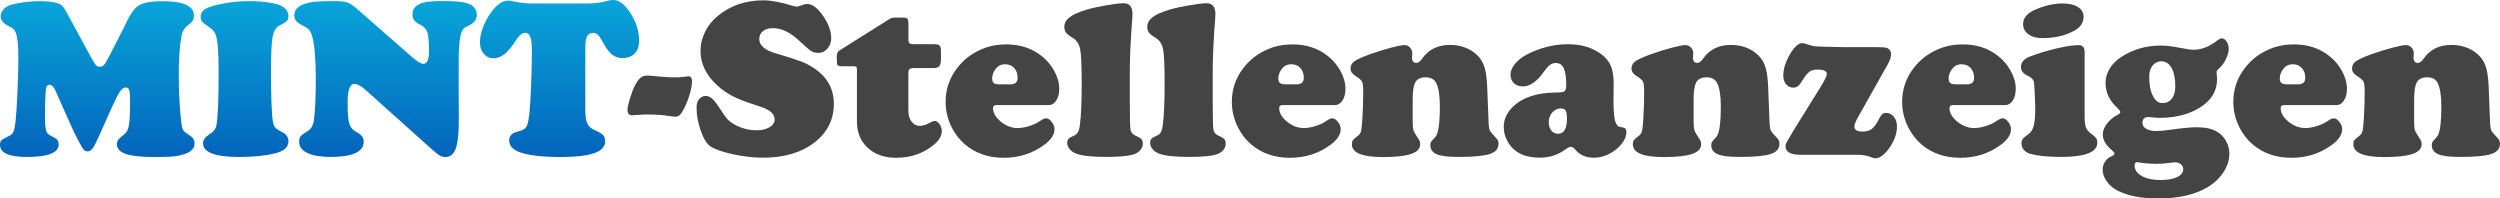
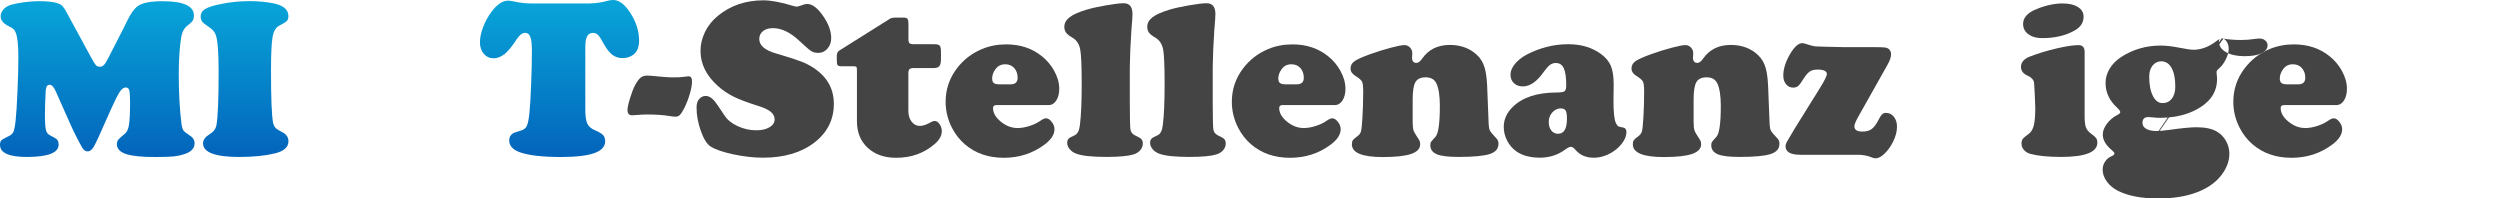
<svg xmlns="http://www.w3.org/2000/svg" version="1.1" id="Ebene_1" x="0px" y="0px" viewBox="0 0 603.31 47.9" enable-background="new 0 0 603.31 47.9" xml:space="preserve">
  <g>
    <linearGradient id="SVGID_1_" gradientUnits="userSpaceOnUse" x1="23.483" y1="0.268" x2="23.483" y2="37.899">
      <stop offset="0" style="stop-color:#08A5D9" />
      <stop offset="1" style="stop-color:#0364BB" />
    </linearGradient>
    <path fill="url(#SVGID_1_)" d="M26.83,26.26l-3.21,7.19c-0.55,1.21-1,2.03-1.34,2.45c-0.34,0.42-0.71,0.63-1.12,0.63   c-0.39,0-0.74-0.17-1.04-0.51c-0.2-0.21-0.65-1-1.35-2.35c-0.7-1.35-1.29-2.56-1.75-3.61l-3.53-7.94   c-0.48-1.11-0.99-1.66-1.52-1.66c-0.57,0-0.88,0.47-0.94,1.42c-0.12,2.1-0.19,4.05-0.19,5.83c0,1.85,0.09,3.11,0.27,3.77   c0.12,0.39,0.29,0.68,0.49,0.86c0.2,0.18,0.76,0.5,1.67,0.96c0.59,0.3,0.88,0.83,0.88,1.58c0,2-2.56,3-7.68,3   C2.16,37.87,0,36.9,0,34.96c0-0.5,0.11-0.86,0.33-1.08c0.22-0.22,0.8-0.56,1.73-1c0.59-0.27,0.99-0.63,1.19-1.1   c0.2-0.46,0.38-1.36,0.52-2.7c0.16-1.43,0.31-3.77,0.45-7.02c0.14-3.25,0.21-6.04,0.21-8.36c0-2.91-0.22-4.88-0.67-5.91   c-0.16-0.36-0.34-0.62-0.55-0.8C3.02,6.8,2.63,6.57,2.06,6.29c-1.27-0.61-1.9-1.39-1.9-2.35c0-0.62,0.24-1.19,0.71-1.71   c0.47-0.52,1.1-0.88,1.89-1.1c0.78-0.23,1.83-0.43,3.14-0.6c1.31-0.17,2.42-0.25,3.33-0.25c2.28,0,3.9,0.19,4.84,0.56   c0.46,0.18,0.83,0.42,1.1,0.72c0.27,0.3,0.65,0.93,1.15,1.87l5.56,10.24c0.61,1.12,1.03,1.81,1.26,2.06   c0.23,0.25,0.55,0.37,0.96,0.37c0.36,0,0.67-0.13,0.95-0.4c0.28-0.27,0.6-0.77,0.98-1.5l3.77-7.36C30.26,5.9,30.56,5.29,30.7,5   c0.87-1.78,1.74-2.97,2.59-3.56c1.09-0.77,3.07-1.15,5.94-1.15c5.05,0,7.57,1.15,7.57,3.45c0,0.52-0.1,0.93-0.29,1.24   c-0.2,0.31-0.6,0.69-1.2,1.14c-0.82,0.62-1.34,1.52-1.55,2.7c-0.41,2.46-0.62,5.46-0.62,8.99c0,4.55,0.21,8.53,0.64,11.96   c0.11,0.84,0.27,1.41,0.49,1.71c0.22,0.3,0.8,0.76,1.73,1.36c0.64,0.43,0.96,1,0.96,1.71c0,1.25-0.83,2.13-2.49,2.65   c-0.86,0.28-1.76,0.47-2.7,0.56c-0.95,0.09-2.4,0.13-4.36,0.13c-3.01,0-5.26-0.21-6.74-0.64c-1.64-0.48-2.46-1.3-2.46-2.46   c0-0.43,0.11-0.78,0.32-1.06c0.21-0.28,0.77-0.78,1.66-1.51c0.46-0.37,0.78-1.1,0.95-2.17c0.17-1.07,0.25-2.89,0.25-5.46   c0-1.43-0.07-2.36-0.2-2.81c-0.13-0.45-0.41-0.67-0.84-0.67c-0.5,0-0.98,0.34-1.44,1.03C28.45,22.85,27.75,24.21,26.83,26.26z" />
    <linearGradient id="SVGID_00000092435688224946139620000015061688726172477339_" gradientUnits="userSpaceOnUse" x1="59.002" y1="0.268" x2="59.002" y2="37.872">
      <stop offset="0" style="stop-color:#08A5D9" />
      <stop offset="1" style="stop-color:#0364BB" />
    </linearGradient>
    <path fill="url(#SVGID_00000092435688224946139620000015061688726172477339_)" d="M60.21,0.27c2.03,0,3.95,0.18,5.75,0.53   c2.42,0.48,3.64,1.51,3.64,3.08c0,0.52-0.12,0.91-0.36,1.16c-0.24,0.26-0.85,0.64-1.83,1.14c-0.82,0.41-1.36,1.31-1.62,2.7   c-0.26,1.39-0.39,4.1-0.39,8.13c0,6.81,0.17,11.03,0.51,12.65c0.12,0.52,0.32,0.91,0.58,1.19c0.26,0.28,0.71,0.58,1.35,0.9   c1.18,0.53,1.77,1.31,1.77,2.33c0,1.43-1.09,2.41-3.26,2.94c-2.35,0.57-5.23,0.86-8.64,0.86c-5.81,0-8.72-1.11-8.72-3.32   c0-0.8,0.57-1.55,1.71-2.25c0.87-0.53,1.39-1.27,1.55-2.19c0.34-2.03,0.51-6.35,0.51-12.95c0-4.56-0.23-7.49-0.7-8.77   c-0.25-0.73-0.85-1.39-1.79-1.98c-0.73-0.48-1.22-0.88-1.47-1.2c-0.25-0.32-0.37-0.73-0.37-1.23c0-0.77,0.37-1.38,1.11-1.83   c0.74-0.45,2.05-0.86,3.92-1.22C55.67,0.49,57.92,0.27,60.21,0.27z" />
    <linearGradient id="SVGID_00000147942022513085486040000013640488512950245811_" gradientUnits="userSpaceOnUse" x1="93.049" y1="0.268" x2="93.049" y2="37.899">
      <stop offset="0" style="stop-color:#08A5D9" />
      <stop offset="1" style="stop-color:#0364BB" />
    </linearGradient>
-     <path fill="url(#SVGID_00000147942022513085486040000013640488512950245811_)" d="M86.12,2.11l13.32,11.66   c1.25,1.09,2.15,1.63,2.7,1.63c0.93,0,1.39-0.99,1.39-2.97c0-2.25-0.13-3.78-0.4-4.6c-0.27-0.82-0.83-1.43-1.69-1.85   c-0.7-0.34-1.19-0.7-1.47-1.08c-0.29-0.38-0.43-0.88-0.43-1.48c0-1.5,1.03-2.46,3.08-2.89c0.84-0.18,2.3-0.27,4.39-0.27   c2.69,0,4.56,0.16,5.59,0.48c1.64,0.5,2.46,1.44,2.46,2.84c0,1.16-0.67,2.03-2.01,2.62c-0.53,0.23-0.9,0.44-1.1,0.62   c-0.2,0.18-0.37,0.45-0.51,0.8c-0.48,1.18-0.73,3.41-0.75,6.69v8.72c0,1.34,0.01,3.17,0.03,5.48c0.02,3.14-0.17,5.4-0.56,6.79   c-0.48,1.73-1.36,2.59-2.62,2.59c-0.55,0-1.03-0.12-1.43-0.35c-0.4-0.23-1.07-0.77-1.99-1.6l-15.86-14.2c-1.11-1-2.02-1.5-2.75-1.5   c-1.09,0-1.63,1.51-1.63,4.52c0,2.48,0.14,4.17,0.41,5.08c0.28,0.91,0.84,1.58,1.7,2.01c1.19,0.59,1.79,1.36,1.79,2.3   c0,2.48-2.67,3.72-8,3.72c-2.41,0-4.28-0.32-5.6-0.95c-1.33-0.63-1.99-1.53-1.99-2.69c0-0.61,0.12-1.06,0.37-1.36   c0.25-0.3,0.81-0.71,1.68-1.23c0.84-0.5,1.35-1.38,1.52-2.65c0.3-2.3,0.45-5.61,0.45-9.92c0-4.6-0.27-7.95-0.8-10.06   c-0.2-0.77-0.45-1.34-0.75-1.71c-0.3-0.37-0.8-0.73-1.5-1.07c-0.8-0.39-1.36-0.78-1.67-1.15c-0.31-0.37-0.47-0.83-0.47-1.36   c0-1.71,1.47-2.79,4.41-3.24c1-0.14,2.75-0.21,5.24-0.21c1.43,0,2.46,0.11,3.12,0.33C84.46,0.83,85.23,1.33,86.12,2.11z" />
    <linearGradient id="SVGID_00000170979325146391215250000016781422162814289543_" gradientUnits="userSpaceOnUse" x1="135.014" y1="0" x2="135.014" y2="37.899">
      <stop offset="0" style="stop-color:#08A5D9" />
      <stop offset="1" style="stop-color:#0364BB" />
    </linearGradient>
    <path fill="url(#SVGID_00000170979325146391215250000016781422162814289543_)" d="M128.3,0.83h14.1c1.52-0.05,2.9-0.26,4.15-0.62   c0.53-0.14,1.01-0.21,1.42-0.21c1.44,0,2.85,1.07,4.21,3.21c1.36,2.14,2.05,4.34,2.05,6.61c0,1.55-0.47,2.68-1.42,3.4   c-0.71,0.53-1.57,0.8-2.57,0.8c-0.95,0-1.77-0.26-2.46-0.79c-0.7-0.53-1.38-1.39-2.06-2.61c-0.59-1.11-1.05-1.83-1.39-2.17   c-0.34-0.34-0.75-0.51-1.23-0.51c-0.66,0-1.13,0.28-1.42,0.83c-0.29,0.55-0.43,1.46-0.43,2.73v14.98c0,1.53,0.16,2.65,0.48,3.34   c0.32,0.7,0.93,1.23,1.82,1.6c0.96,0.41,1.62,0.8,1.97,1.16c0.35,0.37,0.52,0.87,0.52,1.51c0,1.28-0.87,2.24-2.61,2.86   c-1.74,0.62-4.41,0.94-8.01,0.94c-4.42,0-7.7-0.37-9.84-1.1c-1.8-0.61-2.7-1.59-2.7-2.94c0-0.73,0.32-1.3,0.96-1.71   c0.16-0.09,0.79-0.3,1.9-0.64c0.68-0.2,1.15-0.57,1.4-1.12c0.26-0.55,0.47-1.61,0.63-3.18c0.14-1.39,0.28-3.64,0.4-6.75   c0.12-3.11,0.19-5.81,0.19-8.09c0-1.6-0.12-2.75-0.37-3.42c-0.25-0.68-0.66-1.02-1.23-1.02c-0.7,0-1.37,0.5-2.03,1.5   c-1.19,1.82-2.18,3.02-2.94,3.61c-0.91,0.7-1.79,1.04-2.65,1.04c-0.96,0-1.76-0.36-2.38-1.08c-0.62-0.72-0.94-1.64-0.94-2.77   c0-1.11,0.25-2.32,0.75-3.65c0.5-1.33,1.17-2.55,2.01-3.68c1.35-1.82,2.69-2.73,4.01-2.73c0.36,0,0.77,0.05,1.23,0.16   c0.96,0.2,1.75,0.33,2.37,0.4C126.79,0.79,127.5,0.83,128.3,0.83z" />
    <path fill="#444444" d="M156.09,18.24c0.45,0,0.92,0.03,1.42,0.08c2.16,0.23,3.81,0.35,4.95,0.35c1.16,0,2-0.04,2.51-0.13   c0.61-0.09,1.01-0.13,1.2-0.13c0.55,0,0.83,0.41,0.83,1.23c0,0.77-0.17,1.75-0.51,2.94c-0.34,1.19-0.78,2.34-1.31,3.42   c-0.43,0.84-0.79,1.41-1.08,1.71c-0.29,0.3-0.64,0.45-1.03,0.45c-0.34,0-0.78-0.04-1.31-0.13c-1.59-0.27-3.41-0.4-5.48-0.4   c-0.87,0-1.68,0.04-2.41,0.11c-0.59,0.05-1.03,0.08-1.34,0.08c-0.73,0-1.1-0.43-1.1-1.28c0-0.57,0.21-1.53,0.63-2.89   c0.42-1.35,0.82-2.4,1.22-3.13c0.48-0.86,0.91-1.44,1.3-1.77C154.96,18.43,155.47,18.26,156.09,18.24z" />
    <path fill="#444444" d="M184.23,0.08c1.84,0,4.24,0.45,7.22,1.36c0.36,0.11,0.64,0.16,0.86,0.16c0.18,0,0.71-0.16,1.6-0.48   c0.28-0.11,0.59-0.16,0.91-0.16c1.19,0,2.46,0.95,3.78,2.84c1.33,1.89,1.99,3.69,1.99,5.4c0,1-0.3,1.84-0.9,2.53   c-0.6,0.69-1.32,1.03-2.18,1.03c-0.71,0-1.29-0.14-1.74-0.43c-0.45-0.28-1.43-1.13-2.94-2.54c-2.14-2-4.24-3-6.31-3   c-1,0-1.8,0.24-2.39,0.72c-0.6,0.48-0.9,1.11-0.9,1.9c0,1.55,1.36,2.72,4.09,3.5c3.69,1.09,6.05,1.88,7.09,2.38   c4.55,2.21,6.82,5.47,6.82,9.76c0,3.8-1.55,6.9-4.65,9.31c-3.17,2.46-7.32,3.69-12.44,3.69c-2.28,0-4.69-0.27-7.22-0.82   c-2.53-0.54-4.36-1.18-5.48-1.91c-0.86-0.57-1.63-1.81-2.31-3.73c-0.69-1.92-1.03-3.78-1.03-5.6c0-0.87,0.18-1.53,0.53-1.98   c0.45-0.57,1.01-0.86,1.68-0.86c0.68,0,1.33,0.35,1.95,1.04c0.37,0.39,1.26,1.65,2.65,3.77c0.66,1,1.71,1.83,3.14,2.49   c1.43,0.66,2.92,0.99,4.45,0.99c1.32,0,2.39-0.24,3.21-0.74c0.82-0.49,1.23-1.12,1.23-1.89c0-0.71-0.32-1.33-0.96-1.85   c-0.64-0.52-1.69-1-3.13-1.44c-2.55-0.8-4.49-1.54-5.83-2.21c-1.34-0.67-2.59-1.51-3.74-2.53c-2.82-2.5-4.23-5.33-4.23-8.51   c0-1.57,0.37-3.1,1.1-4.59c0.73-1.49,1.77-2.78,3.1-3.86C176.26,1.34,179.91,0.08,184.23,0.08z" />
    <path fill="#444444" d="M219.21,17.71v9.04c0,1.07,0.26,1.94,0.79,2.62c0.53,0.68,1.2,1.02,2.02,1.02c0.7,0,1.61-0.32,2.75-0.96   c0.27-0.16,0.53-0.24,0.8-0.24c0.43,0,0.82,0.26,1.18,0.78c0.36,0.52,0.53,1.08,0.53,1.69c0,1.11-0.61,2.17-1.82,3.18   c-2.53,2.16-5.6,3.24-9.2,3.24c-2.85,0-5.15-0.81-6.87-2.42c-1.73-1.61-2.59-3.74-2.59-6.38V16.9c0-0.41-0.05-0.66-0.15-0.76   c-0.1-0.1-0.35-0.15-0.76-0.15h-2.75c-0.52,0-0.85-0.08-0.99-0.25c-0.14-0.17-0.21-0.57-0.21-1.19v-1.18   c0.02-0.53,0.22-0.93,0.62-1.18l12.25-7.7c0.3-0.16,0.68-0.24,1.12-0.24h2.17c0.44,0,0.74,0.1,0.9,0.31   c0.15,0.21,0.23,0.61,0.23,1.22v3.61c0,0.53,0.08,0.88,0.25,1.04c0.17,0.16,0.53,0.24,1.08,0.24h4.95c0.66,0,1.09,0.12,1.28,0.36   c0.2,0.24,0.29,0.75,0.29,1.54v1.58c0,0.86-0.12,1.45-0.37,1.78c-0.25,0.33-0.71,0.49-1.36,0.49h-4.84c-0.5,0-0.84,0.09-1.02,0.27   C219.3,16.87,219.21,17.21,219.21,17.71z" />
    <path fill="#444444" d="M253.04,25.36h-12.57c-0.55,0-0.83,0.24-0.83,0.72c0,1.16,0.63,2.25,1.88,3.28   c1.26,1.03,2.61,1.54,4.05,1.54c0.86,0,1.8-0.16,2.85-0.49c1.04-0.33,1.9-0.74,2.58-1.22c0.61-0.43,1.09-0.64,1.44-0.64   c0.46,0,0.92,0.29,1.36,0.86c0.45,0.57,0.67,1.16,0.67,1.77c0,1.28-0.8,2.52-2.41,3.72c-2.84,2.12-6.11,3.18-9.82,3.18   c-3.74,0-6.88-1.09-9.41-3.26c-1.23-1.07-2.25-2.36-3.05-3.88c-1.05-2.01-1.58-4.14-1.58-6.37c0-3,0.91-5.69,2.73-8.08   c1.57-2.07,3.57-3.61,5.99-4.63c1.82-0.77,3.79-1.15,5.91-1.15c3.39,0,6.27,0.96,8.64,2.89c1.19,0.96,2.16,2.1,2.89,3.42   c0.84,1.5,1.26,2.96,1.26,4.39c0,1.16-0.24,2.11-0.72,2.85C254.44,24.99,253.81,25.36,253.04,25.36z M241.17,20.35h2.7   c1.14,0,1.71-0.53,1.71-1.58c0-0.96-0.28-1.75-0.83-2.35c-0.55-0.61-1.27-0.91-2.17-0.91c-1,0-1.78,0.39-2.35,1.18   c-0.53,0.73-0.8,1.47-0.8,2.22c0,0.53,0.13,0.91,0.39,1.12S240.53,20.35,241.17,20.35z" />
    <path fill="#444444" d="M272.65,16.13v8.59c0,3.8,0.06,6.01,0.17,6.63c0.12,0.62,0.56,1.11,1.32,1.44c0.66,0.29,1.1,0.55,1.32,0.8   c0.22,0.25,0.33,0.61,0.33,1.07c0,0.59-0.21,1.12-0.63,1.6c-0.42,0.48-0.98,0.82-1.67,1.02c-1.28,0.39-3.45,0.59-6.5,0.59   c-3.44,0-5.86-0.26-7.25-0.78c-0.64-0.23-1.17-0.59-1.58-1.08c-0.41-0.49-0.62-1-0.62-1.54c0-0.43,0.11-0.76,0.33-0.99   c0.22-0.23,0.71-0.51,1.46-0.83c0.7-0.3,1.12-1.13,1.28-2.49c0.29-2.32,0.43-5.62,0.43-9.9c0-4.35-0.12-7.15-0.37-8.4   c-0.25-1.25-0.87-2.18-1.87-2.78c-0.75-0.43-1.26-0.83-1.54-1.22c-0.28-0.38-0.41-0.85-0.41-1.4c0-0.87,0.42-1.64,1.26-2.29   c0.84-0.65,2.18-1.25,4.01-1.81c1.23-0.37,2.83-0.73,4.79-1.07c1.96-0.34,3.39-0.51,4.28-0.51c1.41,0,2.11,0.87,2.11,2.62   c0,0.57-0.09,1.88-0.27,3.93C272.82,10.55,272.69,13.47,272.65,16.13z" />
    <path fill="#444444" d="M292.66,16.13v8.59c0,3.8,0.06,6.01,0.17,6.63c0.12,0.62,0.56,1.11,1.32,1.44c0.66,0.29,1.1,0.55,1.32,0.8   c0.22,0.25,0.33,0.61,0.33,1.07c0,0.59-0.21,1.12-0.63,1.6c-0.42,0.48-0.98,0.82-1.67,1.02c-1.28,0.39-3.45,0.59-6.5,0.59   c-3.44,0-5.86-0.26-7.25-0.78c-0.64-0.23-1.17-0.59-1.58-1.08c-0.41-0.49-0.62-1-0.62-1.54c0-0.43,0.11-0.76,0.33-0.99   c0.22-0.23,0.71-0.51,1.46-0.83c0.7-0.3,1.12-1.13,1.28-2.49c0.29-2.32,0.43-5.62,0.43-9.9c0-4.35-0.12-7.15-0.37-8.4   c-0.25-1.25-0.87-2.18-1.87-2.78c-0.75-0.43-1.26-0.83-1.54-1.22c-0.28-0.38-0.41-0.85-0.41-1.4c0-0.87,0.42-1.64,1.26-2.29   c0.84-0.65,2.18-1.25,4.01-1.81c1.23-0.37,2.83-0.73,4.79-1.07c1.96-0.34,3.39-0.51,4.28-0.51c1.41,0,2.11,0.87,2.11,2.62   c0,0.57-0.09,1.88-0.27,3.93C292.83,10.55,292.69,13.47,292.66,16.13z" />
    <path fill="#444444" d="M322.1,25.36h-12.57c-0.55,0-0.83,0.24-0.83,0.72c0,1.16,0.63,2.25,1.89,3.28   c1.26,1.03,2.61,1.54,4.05,1.54c0.86,0,1.81-0.16,2.85-0.49c1.04-0.33,1.9-0.74,2.58-1.22c0.61-0.43,1.09-0.64,1.44-0.64   c0.46,0,0.92,0.29,1.36,0.86c0.45,0.57,0.67,1.16,0.67,1.77c0,1.28-0.8,2.52-2.41,3.72c-2.84,2.12-6.11,3.18-9.82,3.18   c-3.74,0-6.88-1.09-9.41-3.26c-1.23-1.07-2.25-2.36-3.05-3.88c-1.05-2.01-1.58-4.14-1.58-6.37c0-3,0.91-5.69,2.73-8.08   c1.57-2.07,3.57-3.61,5.99-4.63c1.82-0.77,3.79-1.15,5.91-1.15c3.39,0,6.27,0.96,8.64,2.89c1.19,0.96,2.16,2.1,2.89,3.42   c0.84,1.5,1.26,2.96,1.26,4.39c0,1.16-0.24,2.11-0.72,2.85C323.49,24.99,322.87,25.36,322.1,25.36z M310.23,20.35h2.7   c1.14,0,1.71-0.53,1.71-1.58c0-0.96-0.28-1.75-0.83-2.35c-0.55-0.61-1.27-0.91-2.17-0.91c-1,0-1.78,0.39-2.35,1.18   c-0.53,0.73-0.8,1.47-0.8,2.22c0,0.53,0.13,0.91,0.39,1.12S309.59,20.35,310.23,20.35z" />
    <path fill="#444444" d="M358.88,20.57l0.37,9.41c0.04,0.71,0.15,1.24,0.33,1.58c0.19,0.34,0.74,0.99,1.64,1.95   c0.27,0.29,0.4,0.69,0.4,1.2c0,1.18-0.7,2-2.11,2.46s-3.92,0.7-7.54,0.7c-2.46,0-4.2-0.21-5.22-0.64   c-1.05-0.45-1.58-1.17-1.58-2.17c0-0.36,0.05-0.62,0.16-0.79c0.11-0.17,0.46-0.58,1.07-1.24c0.71-0.75,1.07-3.25,1.07-7.49   c0-2.46-0.29-4.28-0.86-5.46c-0.46-0.95-1.32-1.42-2.57-1.42c-1.19,0-2.01,0.38-2.46,1.15c-0.45,0.77-0.67,2.16-0.67,4.17v5.3   c0,1.05,0.07,1.77,0.2,2.17c0.13,0.39,0.58,1.15,1.32,2.27c0.2,0.32,0.29,0.69,0.29,1.1c0,1.05-0.73,1.83-2.19,2.33   c-1.46,0.5-3.74,0.75-6.85,0.75c-4.96,0-7.44-1.03-7.44-3.08c0-0.43,0.08-0.75,0.23-0.98c0.15-0.22,0.51-0.54,1.08-0.95   c0.46-0.34,0.76-0.73,0.88-1.16c0.12-0.44,0.24-1.51,0.35-3.22c0.12-2.03,0.19-4.16,0.19-6.39c0-1.23-0.09-2.04-0.28-2.42   c-0.19-0.38-0.73-0.85-1.62-1.4c-0.77-0.48-1.15-1.07-1.15-1.77c0-0.71,0.31-1.3,0.94-1.75c0.62-0.45,1.91-1.03,3.85-1.73   c1.71-0.61,3.36-1.12,4.95-1.54c1.59-0.42,2.67-0.63,3.26-0.63c0.53,0,0.99,0.2,1.35,0.59c0.37,0.39,0.55,0.86,0.55,1.39   c0,0.05-0.01,0.28-0.03,0.67c-0.02,0.14-0.03,0.27-0.03,0.37c0,0.86,0.36,1.28,1.07,1.28c0.43,0,0.88-0.34,1.36-1.02   c1.53-2.21,3.76-3.32,6.69-3.32c2.25,0,4.17,0.59,5.78,1.77c1.12,0.84,1.91,1.82,2.35,2.96C358.5,16.71,358.77,18.37,358.88,20.57z   " />
    <path fill="#444444" d="M378.46,10.67c3.1,0,5.73,0.78,7.89,2.35c1.14,0.84,1.94,1.8,2.39,2.88c0.45,1.08,0.68,2.56,0.68,4.45   l-0.05,3.99c0,2.76,0.2,4.56,0.59,5.38c0.2,0.39,0.38,0.64,0.56,0.75c0.18,0.11,0.55,0.21,1.12,0.29c0.57,0.09,0.86,0.46,0.86,1.12   c0,0.86-0.34,1.75-1.03,2.67c-0.69,0.93-1.57,1.7-2.66,2.33c-1.34,0.78-2.74,1.18-4.2,1.18c-1.87,0-3.35-0.64-4.44-1.93   c-0.37-0.46-0.72-0.7-1.04-0.7c-0.36,0-0.83,0.22-1.42,0.67c-1.78,1.3-3.81,1.95-6.07,1.95c-2.34,0-4.23-0.5-5.67-1.5   c-0.95-0.66-1.69-1.52-2.25-2.58c-0.55-1.06-0.83-2.17-0.83-3.33c0-1.85,0.75-3.49,2.25-4.92c2.34-2.25,5.83-3.38,10.48-3.4   c1.03,0,1.68-0.1,1.95-0.31c0.27-0.2,0.4-0.68,0.4-1.43c0-1.89-0.2-3.26-0.59-4.11c-0.39-0.85-1.03-1.27-1.93-1.27   c-0.53,0-1.01,0.16-1.43,0.48c-0.42,0.32-0.94,0.91-1.56,1.77c-1.59,2.26-3.25,3.4-4.97,3.4c-0.87,0-1.59-0.26-2.14-0.78   c-0.55-0.52-0.83-1.19-0.83-2.03c0-0.86,0.34-1.71,1.03-2.57c0.69-0.86,1.62-1.6,2.79-2.25C371.57,11.53,374.94,10.67,378.46,10.67   z M376.67,26.16c-0.78,0-1.47,0.32-2.05,0.96c-0.58,0.64-0.87,1.41-0.87,2.3c0,0.86,0.21,1.55,0.62,2.07   c0.41,0.53,0.95,0.79,1.63,0.79c1.43,0,2.14-1.2,2.14-3.61c0-0.98-0.1-1.64-0.31-1.98C377.62,26.35,377.24,26.18,376.67,26.16z" />
    <path fill="#444444" d="M426.68,20.57l0.37,9.41c0.04,0.71,0.15,1.24,0.33,1.58c0.19,0.34,0.74,0.99,1.64,1.95   c0.27,0.29,0.4,0.69,0.4,1.2c0,1.18-0.7,2-2.11,2.46s-3.92,0.7-7.54,0.7c-2.46,0-4.2-0.21-5.22-0.64   c-1.05-0.45-1.58-1.17-1.58-2.17c0-0.36,0.05-0.62,0.16-0.79c0.11-0.17,0.46-0.58,1.07-1.24c0.71-0.75,1.07-3.25,1.07-7.49   c0-2.46-0.29-4.28-0.86-5.46c-0.46-0.95-1.32-1.42-2.57-1.42c-1.19,0-2.01,0.38-2.46,1.15c-0.45,0.77-0.67,2.16-0.67,4.17v5.3   c0,1.05,0.07,1.77,0.2,2.17c0.13,0.39,0.58,1.15,1.32,2.27c0.2,0.32,0.29,0.69,0.29,1.1c0,1.05-0.73,1.83-2.19,2.33   s-3.74,0.75-6.85,0.75c-4.96,0-7.44-1.03-7.44-3.08c0-0.43,0.08-0.75,0.23-0.98c0.15-0.22,0.51-0.54,1.08-0.95   c0.46-0.34,0.76-0.73,0.88-1.16c0.12-0.44,0.24-1.51,0.35-3.22c0.12-2.03,0.19-4.16,0.19-6.39c0-1.23-0.09-2.04-0.28-2.42   c-0.19-0.38-0.73-0.85-1.62-1.4c-0.77-0.48-1.15-1.07-1.15-1.77c0-0.71,0.31-1.3,0.94-1.75s1.91-1.03,3.85-1.73   c1.71-0.61,3.36-1.12,4.95-1.54c1.59-0.42,2.67-0.63,3.26-0.63c0.53,0,0.99,0.2,1.35,0.59c0.37,0.39,0.55,0.86,0.55,1.39   c0,0.05-0.01,0.28-0.03,0.67c-0.02,0.14-0.03,0.27-0.03,0.37c0,0.86,0.36,1.28,1.07,1.28c0.43,0,0.88-0.34,1.36-1.02   c1.53-2.21,3.76-3.32,6.69-3.32c2.25,0,4.17,0.59,5.78,1.77c1.12,0.84,1.91,1.82,2.35,2.96C426.3,16.71,426.57,18.37,426.68,20.57z   " />
    <path fill="#444444" d="M444.65,11.37h7.09c1.64,0,2.69,0.03,3.14,0.09c0.45,0.06,0.8,0.22,1.03,0.47c0.3,0.3,0.45,0.7,0.45,1.2   c0,0.66-0.29,1.51-0.88,2.54l-7.09,12.6c-0.59,1.05-0.88,1.79-0.88,2.22c0,0.84,0.63,1.26,1.9,1.26c0.91,0,1.64-0.18,2.18-0.55   c0.54-0.37,1.06-1,1.54-1.91c0.41-0.82,0.75-1.37,1.02-1.64c0.27-0.28,0.59-0.41,0.96-0.41c0.78,0,1.43,0.31,1.93,0.94   c0.5,0.62,0.75,1.43,0.75,2.41c0,1.11-0.3,2.29-0.91,3.54c-0.61,1.26-1.37,2.3-2.3,3.14c-0.7,0.62-1.36,0.94-1.98,0.94   c-0.27,0-0.62-0.09-1.04-0.27c-0.87-0.37-1.91-0.57-3.1-0.59h-14.01c-2.37,0-3.56-0.69-3.56-2.06c0-0.3,0.09-0.62,0.27-0.96   c0.18-0.34,0.8-1.4,1.87-3.18l6.12-9.84c1.14-1.82,1.71-2.97,1.71-3.45c0-0.71-0.75-1.07-2.25-1.07c-0.77,0-1.38,0.15-1.83,0.44   c-0.45,0.29-0.94,0.84-1.46,1.64c-0.59,0.96-1.04,1.58-1.35,1.86c-0.31,0.28-0.73,0.41-1.24,0.41c-0.7,0-1.27-0.27-1.71-0.82   c-0.45-0.54-0.67-1.23-0.67-2.07c0-1.6,0.54-3.33,1.63-5.19c1.03-1.77,2.02-2.65,2.97-2.65c0.21,0,0.5,0.06,0.86,0.19   c0.98,0.34,1.76,0.53,2.34,0.59C438.72,11.23,440.89,11.3,444.65,11.37z" />
-     <path fill="#444444" d="M483.86,25.36h-12.57c-0.55,0-0.83,0.24-0.83,0.72c0,1.16,0.63,2.25,1.89,3.28   c1.26,1.03,2.61,1.54,4.05,1.54c0.86,0,1.81-0.16,2.85-0.49c1.04-0.33,1.9-0.74,2.58-1.22c0.61-0.43,1.09-0.64,1.44-0.64   c0.46,0,0.92,0.29,1.36,0.86c0.45,0.57,0.67,1.16,0.67,1.77c0,1.28-0.8,2.52-2.41,3.72c-2.84,2.12-6.11,3.18-9.82,3.18   c-3.74,0-6.88-1.09-9.41-3.26c-1.23-1.07-2.25-2.36-3.05-3.88c-1.05-2.01-1.58-4.14-1.58-6.37c0-3,0.91-5.69,2.73-8.08   c1.57-2.07,3.57-3.61,5.99-4.63c1.82-0.77,3.79-1.15,5.91-1.15c3.39,0,6.27,0.96,8.64,2.89c1.19,0.96,2.16,2.1,2.89,3.42   c0.84,1.5,1.26,2.96,1.26,4.39c0,1.16-0.24,2.11-0.72,2.85C485.25,24.99,484.63,25.36,483.86,25.36z M471.99,20.35h2.7   c1.14,0,1.71-0.53,1.71-1.58c0-0.96-0.28-1.75-0.83-2.35c-0.55-0.61-1.27-0.91-2.17-0.91c-1,0-1.78,0.39-2.35,1.18   c-0.53,0.73-0.8,1.47-0.8,2.22c0,0.53,0.13,0.91,0.39,1.12S471.35,20.35,471.99,20.35z" />
    <path fill="#444444" d="M503.07,12.54v15.54c0,1.23,0.11,2.13,0.33,2.7c0.22,0.57,0.67,1.1,1.35,1.58c0.55,0.39,0.92,0.73,1.11,1   c0.19,0.28,0.28,0.63,0.28,1.06c0,2.3-2.92,3.45-8.75,3.45c-3.14,0-5.63-0.25-7.46-0.75c-0.62-0.18-1.13-0.49-1.51-0.94   c-0.38-0.45-0.58-0.95-0.58-1.52c0-0.48,0.1-0.86,0.29-1.12s0.7-0.7,1.5-1.28c0.55-0.41,0.95-1.08,1.18-2.01   c0.23-0.93,0.35-2.31,0.35-4.15c0-0.59-0.04-1.69-0.12-3.3c-0.08-1.61-0.14-2.55-0.17-2.82c-0.11-0.73-0.61-1.29-1.5-1.69   c-1.11-0.48-1.66-1.19-1.66-2.14c0-1.12,0.72-1.96,2.17-2.51c2-0.77,4.14-1.42,6.42-1.95c2.28-0.53,4.05-0.8,5.3-0.8   C502.58,10.89,503.07,11.44,503.07,12.54z M497.77,0.83c1.55,0,2.78,0.29,3.69,0.87c0.91,0.58,1.36,1.36,1.36,2.34   c0,1.37-0.69,2.46-2.06,3.26c-2.18,1.27-4.81,1.9-7.89,1.9c-1.3,0-2.34-0.25-3.1-0.75c-1.03-0.64-1.55-1.53-1.55-2.67   c0-1.53,1.1-2.74,3.29-3.61C493.74,1.27,495.83,0.83,497.77,0.83z" />
-     <path fill="#444444" d="M536.15,9.25c0.45,0,0.84,0.25,1.18,0.76c0.34,0.51,0.51,1.1,0.51,1.78c0,0.73-0.23,1.56-0.68,2.49   c-0.45,0.93-1,1.67-1.64,2.22c-0.41,0.36-0.62,0.64-0.62,0.86c0,0.05,0.02,0.27,0.05,0.64c0.05,0.37,0.08,0.71,0.08,1.02   c0,2.12-0.71,3.9-2.14,5.35c-1.28,1.28-2.94,2.28-4.96,3c-2.02,0.71-4.25,1.07-6.67,1.07c-0.59,0-1.17-0.04-1.74-0.11   c-0.46-0.05-0.82-0.08-1.07-0.08c-0.95,0-1.42,0.47-1.42,1.42c0,0.61,0.31,1.08,0.92,1.43c0.62,0.35,1.45,0.52,2.5,0.52   c0.71,0,1.77-0.1,3.16-0.29c2.92-0.41,5.08-0.62,6.47-0.62c2.1,0,3.74,0.35,4.89,1.04c0.93,0.53,1.66,1.28,2.21,2.25   c0.54,0.96,0.82,2,0.82,3.1c0,1.8-0.66,3.55-1.98,5.24c-1.57,2-3.88,3.48-6.93,4.44c-2.39,0.75-5.15,1.12-8.29,1.12   c-3.96,0-7.17-0.61-9.63-1.82c-1.14-0.57-2.05-1.32-2.73-2.25c-0.68-0.93-1.02-1.89-1.02-2.89c0-0.7,0.19-1.34,0.58-1.93   s0.87-1.01,1.46-1.26c0.53-0.21,0.8-0.45,0.8-0.7c0-0.2-0.22-0.48-0.67-0.86c-1.43-1.19-2.14-2.43-2.14-3.72   c0-0.86,0.34-1.74,1.03-2.65c0.69-0.91,1.54-1.61,2.55-2.11c0.43-0.21,0.64-0.43,0.64-0.64c0-0.25-0.27-0.62-0.8-1.12   c-1.84-1.69-2.75-3.67-2.75-5.94c0-1.19,0.33-2.34,0.98-3.42c0.65-1.09,1.56-2.01,2.71-2.78c2.87-1.87,6.05-2.81,9.55-2.81   c1.39,0,2.94,0.18,4.65,0.53c1.62,0.32,2.74,0.48,3.34,0.48c1.94,0,3.88-0.77,5.8-2.3C535.59,9.41,535.92,9.25,536.15,9.25z    M515.8,39.13c-0.45,0-0.67,0.26-0.67,0.78c0,1.05,0.57,1.9,1.71,2.55c1.14,0.65,2.62,0.98,4.44,0.98c1.75,0,3.12-0.23,4.11-0.7   c0.99-0.46,1.48-1.11,1.48-1.95c0-0.45-0.19-0.83-0.56-1.14c-0.37-0.31-0.84-0.47-1.39-0.47c-0.29,0-0.7,0.04-1.23,0.11   c-1,0.16-2.11,0.24-3.34,0.24c-0.91,0-1.78-0.04-2.62-0.13c-0.62-0.05-1.13-0.12-1.52-0.21C516.02,39.15,515.89,39.13,515.8,39.13z    M521.63,14.79c-0.89,0-1.61,0.34-2.15,1.02c-0.54,0.68-0.82,1.58-0.82,2.7c0,1.93,0.29,3.47,0.88,4.63   c0.59,1.16,1.36,1.74,2.33,1.74c0.95,0,1.69-0.36,2.25-1.08c0.55-0.72,0.83-1.69,0.83-2.9c0-1.91-0.29-3.39-0.87-4.45   C523.5,15.37,522.68,14.83,521.63,14.79z" />
+     <path fill="#444444" d="M536.15,9.25c0.45,0,0.84,0.25,1.18,0.76c0.34,0.51,0.51,1.1,0.51,1.78c0,0.73-0.23,1.56-0.68,2.49   c-0.45,0.93-1,1.67-1.64,2.22c-0.41,0.36-0.62,0.64-0.62,0.86c0,0.05,0.02,0.27,0.05,0.64c0.05,0.37,0.08,0.71,0.08,1.02   c0,2.12-0.71,3.9-2.14,5.35c-1.28,1.28-2.94,2.28-4.96,3c-2.02,0.71-4.25,1.07-6.67,1.07c-0.59,0-1.17-0.04-1.74-0.11   c-0.46-0.05-0.82-0.08-1.07-0.08c-0.95,0-1.42,0.47-1.42,1.42c0,0.61,0.31,1.08,0.92,1.43c0.62,0.35,1.45,0.52,2.5,0.52   c0.71,0,1.77-0.1,3.16-0.29c2.92-0.41,5.08-0.62,6.47-0.62c2.1,0,3.74,0.35,4.89,1.04c0.93,0.53,1.66,1.28,2.21,2.25   c0.54,0.96,0.82,2,0.82,3.1c0,1.8-0.66,3.55-1.98,5.24c-1.57,2-3.88,3.48-6.93,4.44c-2.39,0.75-5.15,1.12-8.29,1.12   c-3.96,0-7.17-0.61-9.63-1.82c-1.14-0.57-2.05-1.32-2.73-2.25c-0.68-0.93-1.02-1.89-1.02-2.89c0-0.7,0.19-1.34,0.58-1.93   s0.87-1.01,1.46-1.26c0.53-0.21,0.8-0.45,0.8-0.7c0-0.2-0.22-0.48-0.67-0.86c-1.43-1.19-2.14-2.43-2.14-3.72   c0-0.86,0.34-1.74,1.03-2.65c0.69-0.91,1.54-1.61,2.55-2.11c0.43-0.21,0.64-0.43,0.64-0.64c0-0.25-0.27-0.62-0.8-1.12   c-1.84-1.69-2.75-3.67-2.75-5.94c0-1.19,0.33-2.34,0.98-3.42c0.65-1.09,1.56-2.01,2.71-2.78c2.87-1.87,6.05-2.81,9.55-2.81   c1.39,0,2.94,0.18,4.65,0.53c1.62,0.32,2.74,0.48,3.34,0.48c1.94,0,3.88-0.77,5.8-2.3C535.59,9.41,535.92,9.25,536.15,9.25z    c-0.45,0-0.67,0.26-0.67,0.78c0,1.05,0.57,1.9,1.71,2.55c1.14,0.65,2.62,0.98,4.44,0.98c1.75,0,3.12-0.23,4.11-0.7   c0.99-0.46,1.48-1.11,1.48-1.95c0-0.45-0.19-0.83-0.56-1.14c-0.37-0.31-0.84-0.47-1.39-0.47c-0.29,0-0.7,0.04-1.23,0.11   c-1,0.16-2.11,0.24-3.34,0.24c-0.91,0-1.78-0.04-2.62-0.13c-0.62-0.05-1.13-0.12-1.52-0.21C516.02,39.15,515.89,39.13,515.8,39.13z    M521.63,14.79c-0.89,0-1.61,0.34-2.15,1.02c-0.54,0.68-0.82,1.58-0.82,2.7c0,1.93,0.29,3.47,0.88,4.63   c0.59,1.16,1.36,1.74,2.33,1.74c0.95,0,1.69-0.36,2.25-1.08c0.55-0.72,0.83-1.69,0.83-2.9c0-1.91-0.29-3.39-0.87-4.45   C523.5,15.37,522.68,14.83,521.63,14.79z" />
    <path fill="#444444" d="M563.78,25.36h-12.57c-0.55,0-0.83,0.24-0.83,0.72c0,1.16,0.63,2.25,1.89,3.28   c1.26,1.03,2.61,1.54,4.05,1.54c0.86,0,1.81-0.16,2.85-0.49c1.04-0.33,1.9-0.74,2.58-1.22c0.61-0.43,1.09-0.64,1.44-0.64   c0.46,0,0.92,0.29,1.36,0.86c0.45,0.57,0.67,1.16,0.67,1.77c0,1.28-0.8,2.52-2.41,3.72c-2.84,2.12-6.11,3.18-9.82,3.18   c-3.74,0-6.88-1.09-9.41-3.26c-1.23-1.07-2.25-2.36-3.05-3.88c-1.05-2.01-1.58-4.14-1.58-6.37c0-3,0.91-5.69,2.73-8.08   c1.57-2.07,3.57-3.61,5.99-4.63c1.82-0.77,3.79-1.15,5.91-1.15c3.39,0,6.27,0.96,8.64,2.89c1.19,0.96,2.16,2.1,2.89,3.42   c0.84,1.5,1.26,2.96,1.26,4.39c0,1.16-0.24,2.11-0.72,2.85C565.17,24.99,564.55,25.36,563.78,25.36z M551.91,20.35h2.7   c1.14,0,1.71-0.53,1.71-1.58c0-0.96-0.28-1.75-0.83-2.35c-0.55-0.61-1.27-0.91-2.17-0.91c-1,0-1.78,0.39-2.35,1.18   c-0.53,0.73-0.8,1.47-0.8,2.22c0,0.53,0.13,0.91,0.39,1.12S551.26,20.35,551.91,20.35z" />
-     <path fill="#444444" d="M600.56,20.57l0.37,9.41c0.04,0.71,0.15,1.24,0.33,1.58c0.19,0.34,0.74,0.99,1.64,1.95   c0.27,0.29,0.4,0.69,0.4,1.2c0,1.18-0.7,2-2.11,2.46s-3.92,0.7-7.54,0.7c-2.46,0-4.2-0.21-5.22-0.64   c-1.05-0.45-1.58-1.17-1.58-2.17c0-0.36,0.05-0.62,0.16-0.79c0.11-0.17,0.46-0.58,1.07-1.24c0.71-0.75,1.07-3.25,1.07-7.49   c0-2.46-0.29-4.28-0.86-5.46c-0.46-0.95-1.32-1.42-2.57-1.42c-1.19,0-2.01,0.38-2.46,1.15c-0.45,0.77-0.67,2.16-0.67,4.17v5.3   c0,1.05,0.07,1.77,0.2,2.17c0.13,0.39,0.58,1.15,1.32,2.27c0.2,0.32,0.29,0.69,0.29,1.1c0,1.05-0.73,1.83-2.19,2.33   c-1.46,0.5-3.74,0.75-6.85,0.75c-4.96,0-7.44-1.03-7.44-3.08c0-0.43,0.08-0.75,0.23-0.98c0.15-0.22,0.51-0.54,1.08-0.95   c0.46-0.34,0.76-0.73,0.88-1.16c0.12-0.44,0.24-1.51,0.35-3.22c0.12-2.03,0.19-4.16,0.19-6.39c0-1.23-0.09-2.04-0.28-2.42   c-0.19-0.38-0.73-0.85-1.62-1.4c-0.77-0.48-1.15-1.07-1.15-1.77c0-0.71,0.31-1.3,0.94-1.75s1.91-1.03,3.85-1.73   c1.71-0.61,3.36-1.12,4.95-1.54c1.59-0.42,2.67-0.63,3.26-0.63c0.53,0,0.99,0.2,1.35,0.59c0.37,0.39,0.55,0.86,0.55,1.39   c0,0.05-0.01,0.28-0.03,0.67c-0.02,0.14-0.03,0.27-0.03,0.37c0,0.86,0.36,1.28,1.07,1.28c0.43,0,0.88-0.34,1.36-1.02   c1.53-2.21,3.76-3.32,6.69-3.32c2.25,0,4.17,0.59,5.78,1.77c1.12,0.84,1.91,1.82,2.35,2.96C600.17,16.71,600.45,18.37,600.56,20.57   z" />
  </g>
</svg>